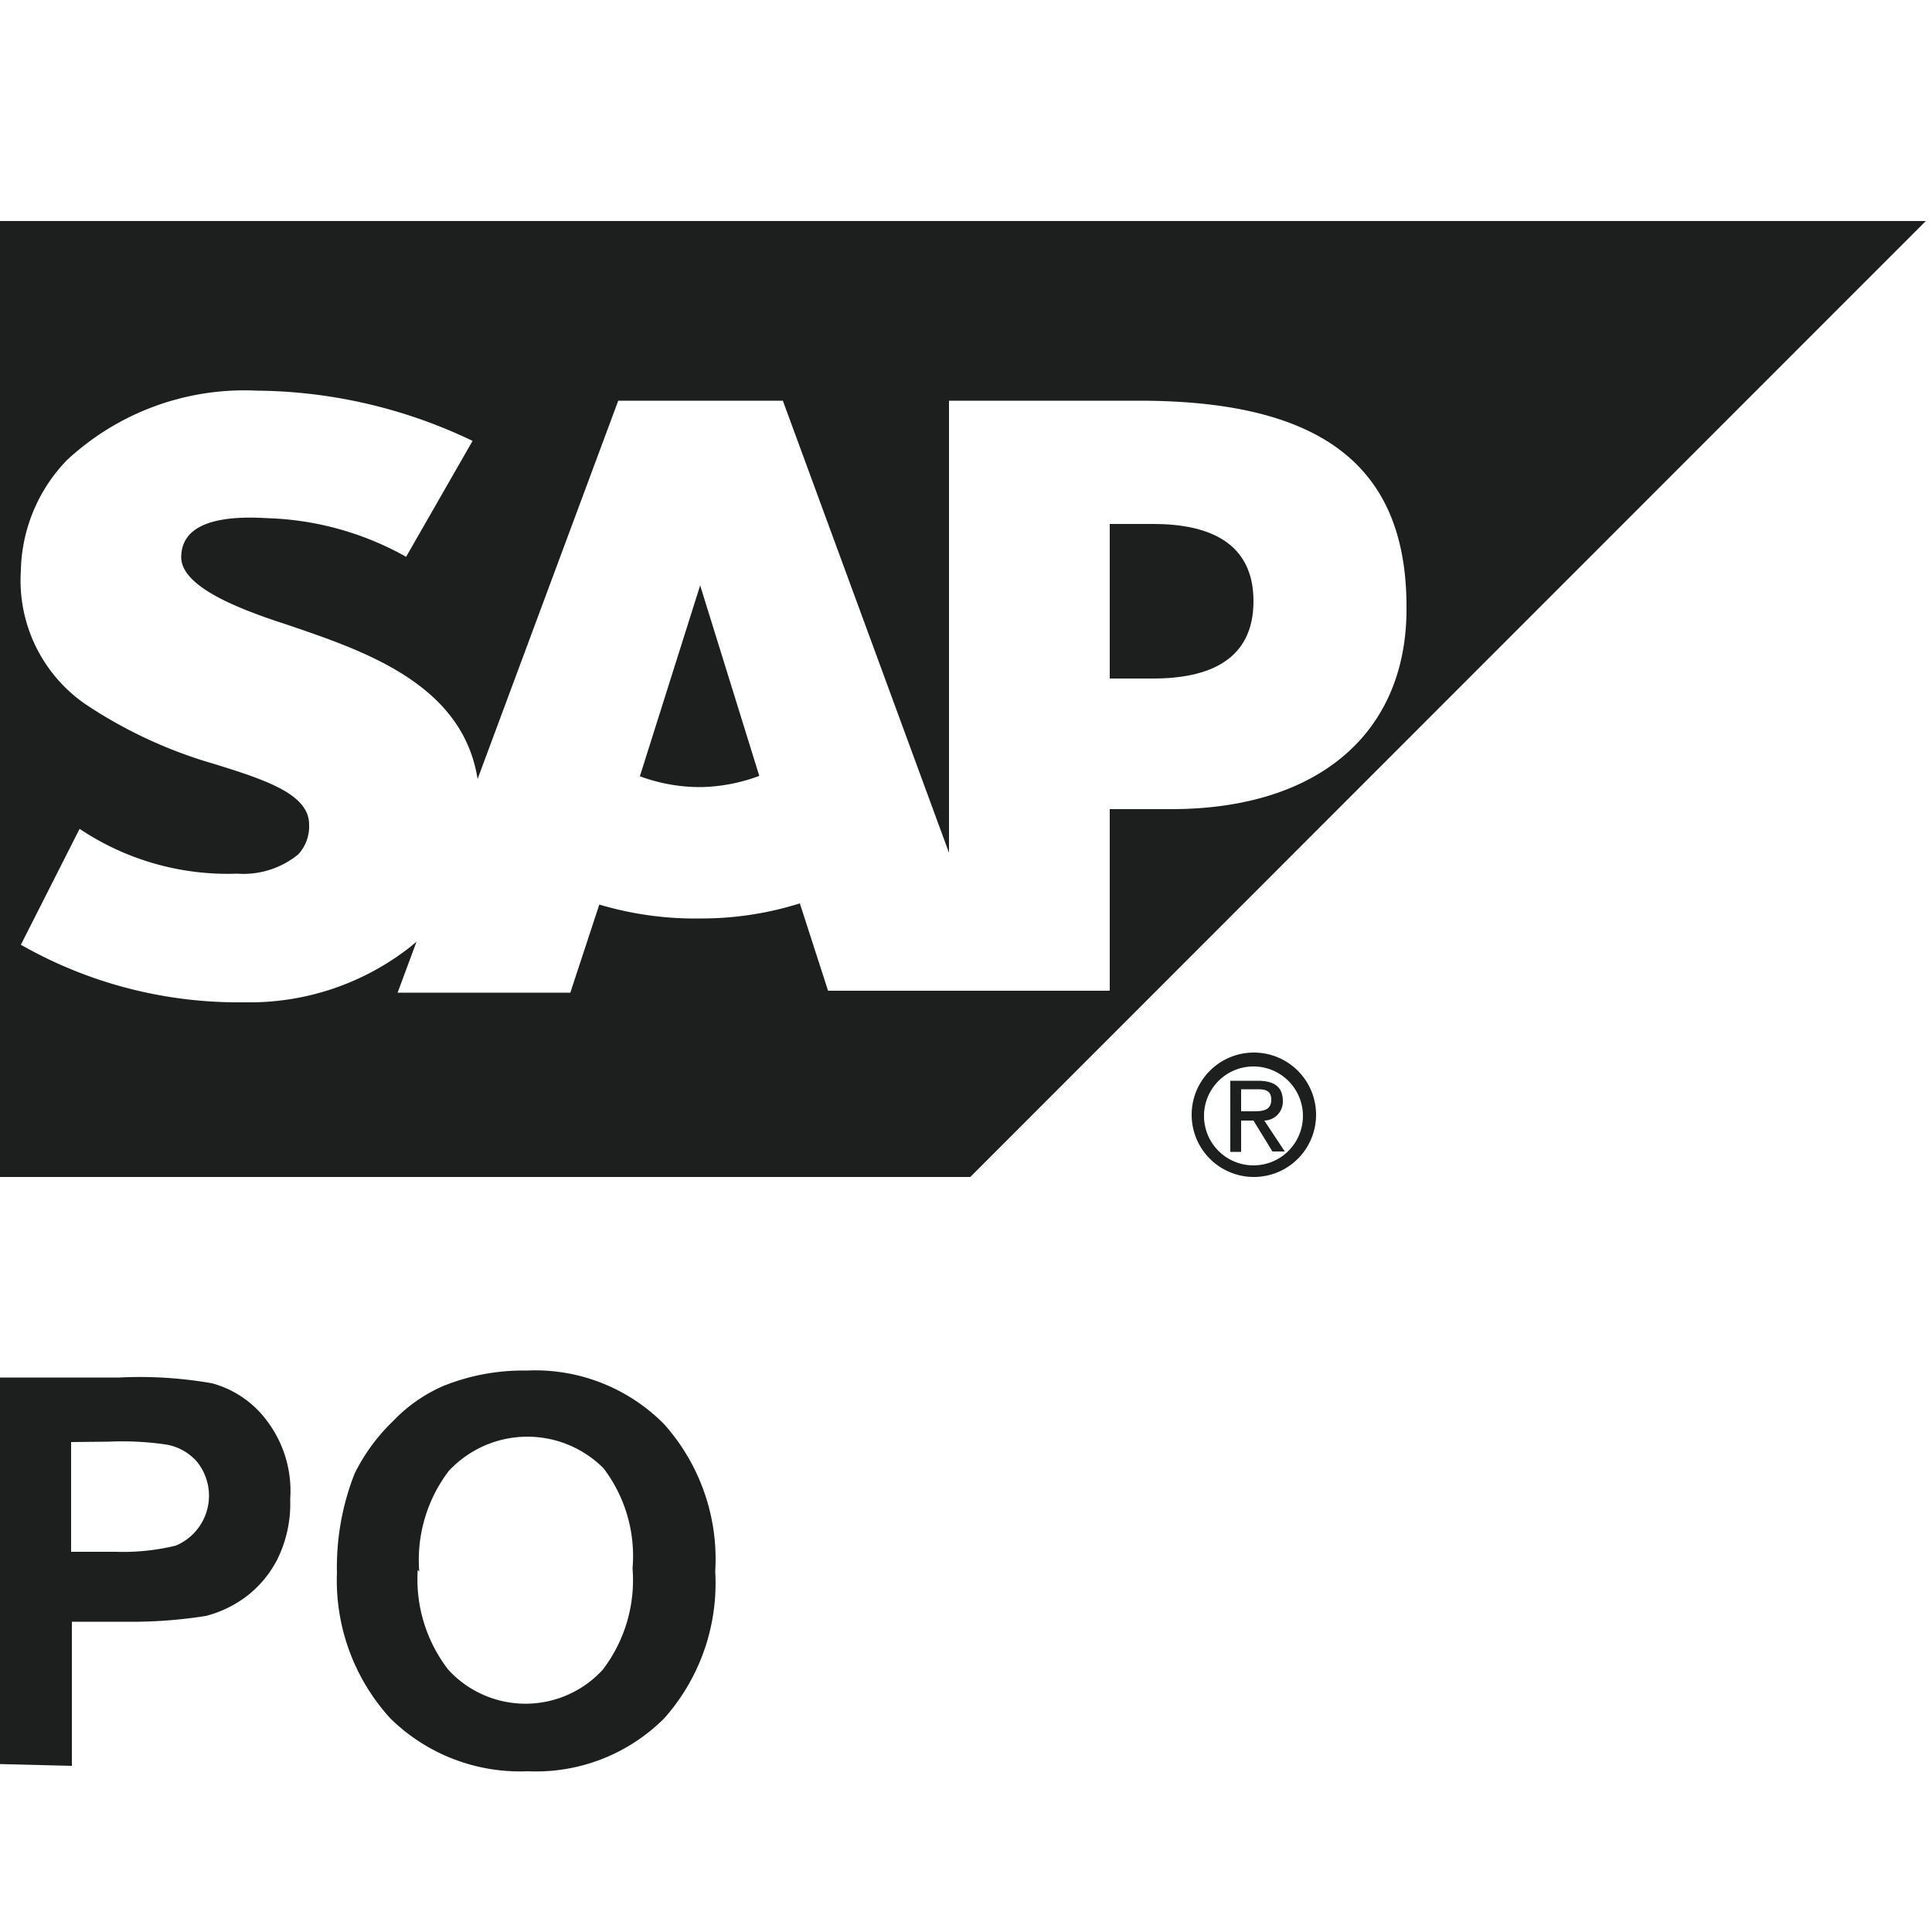
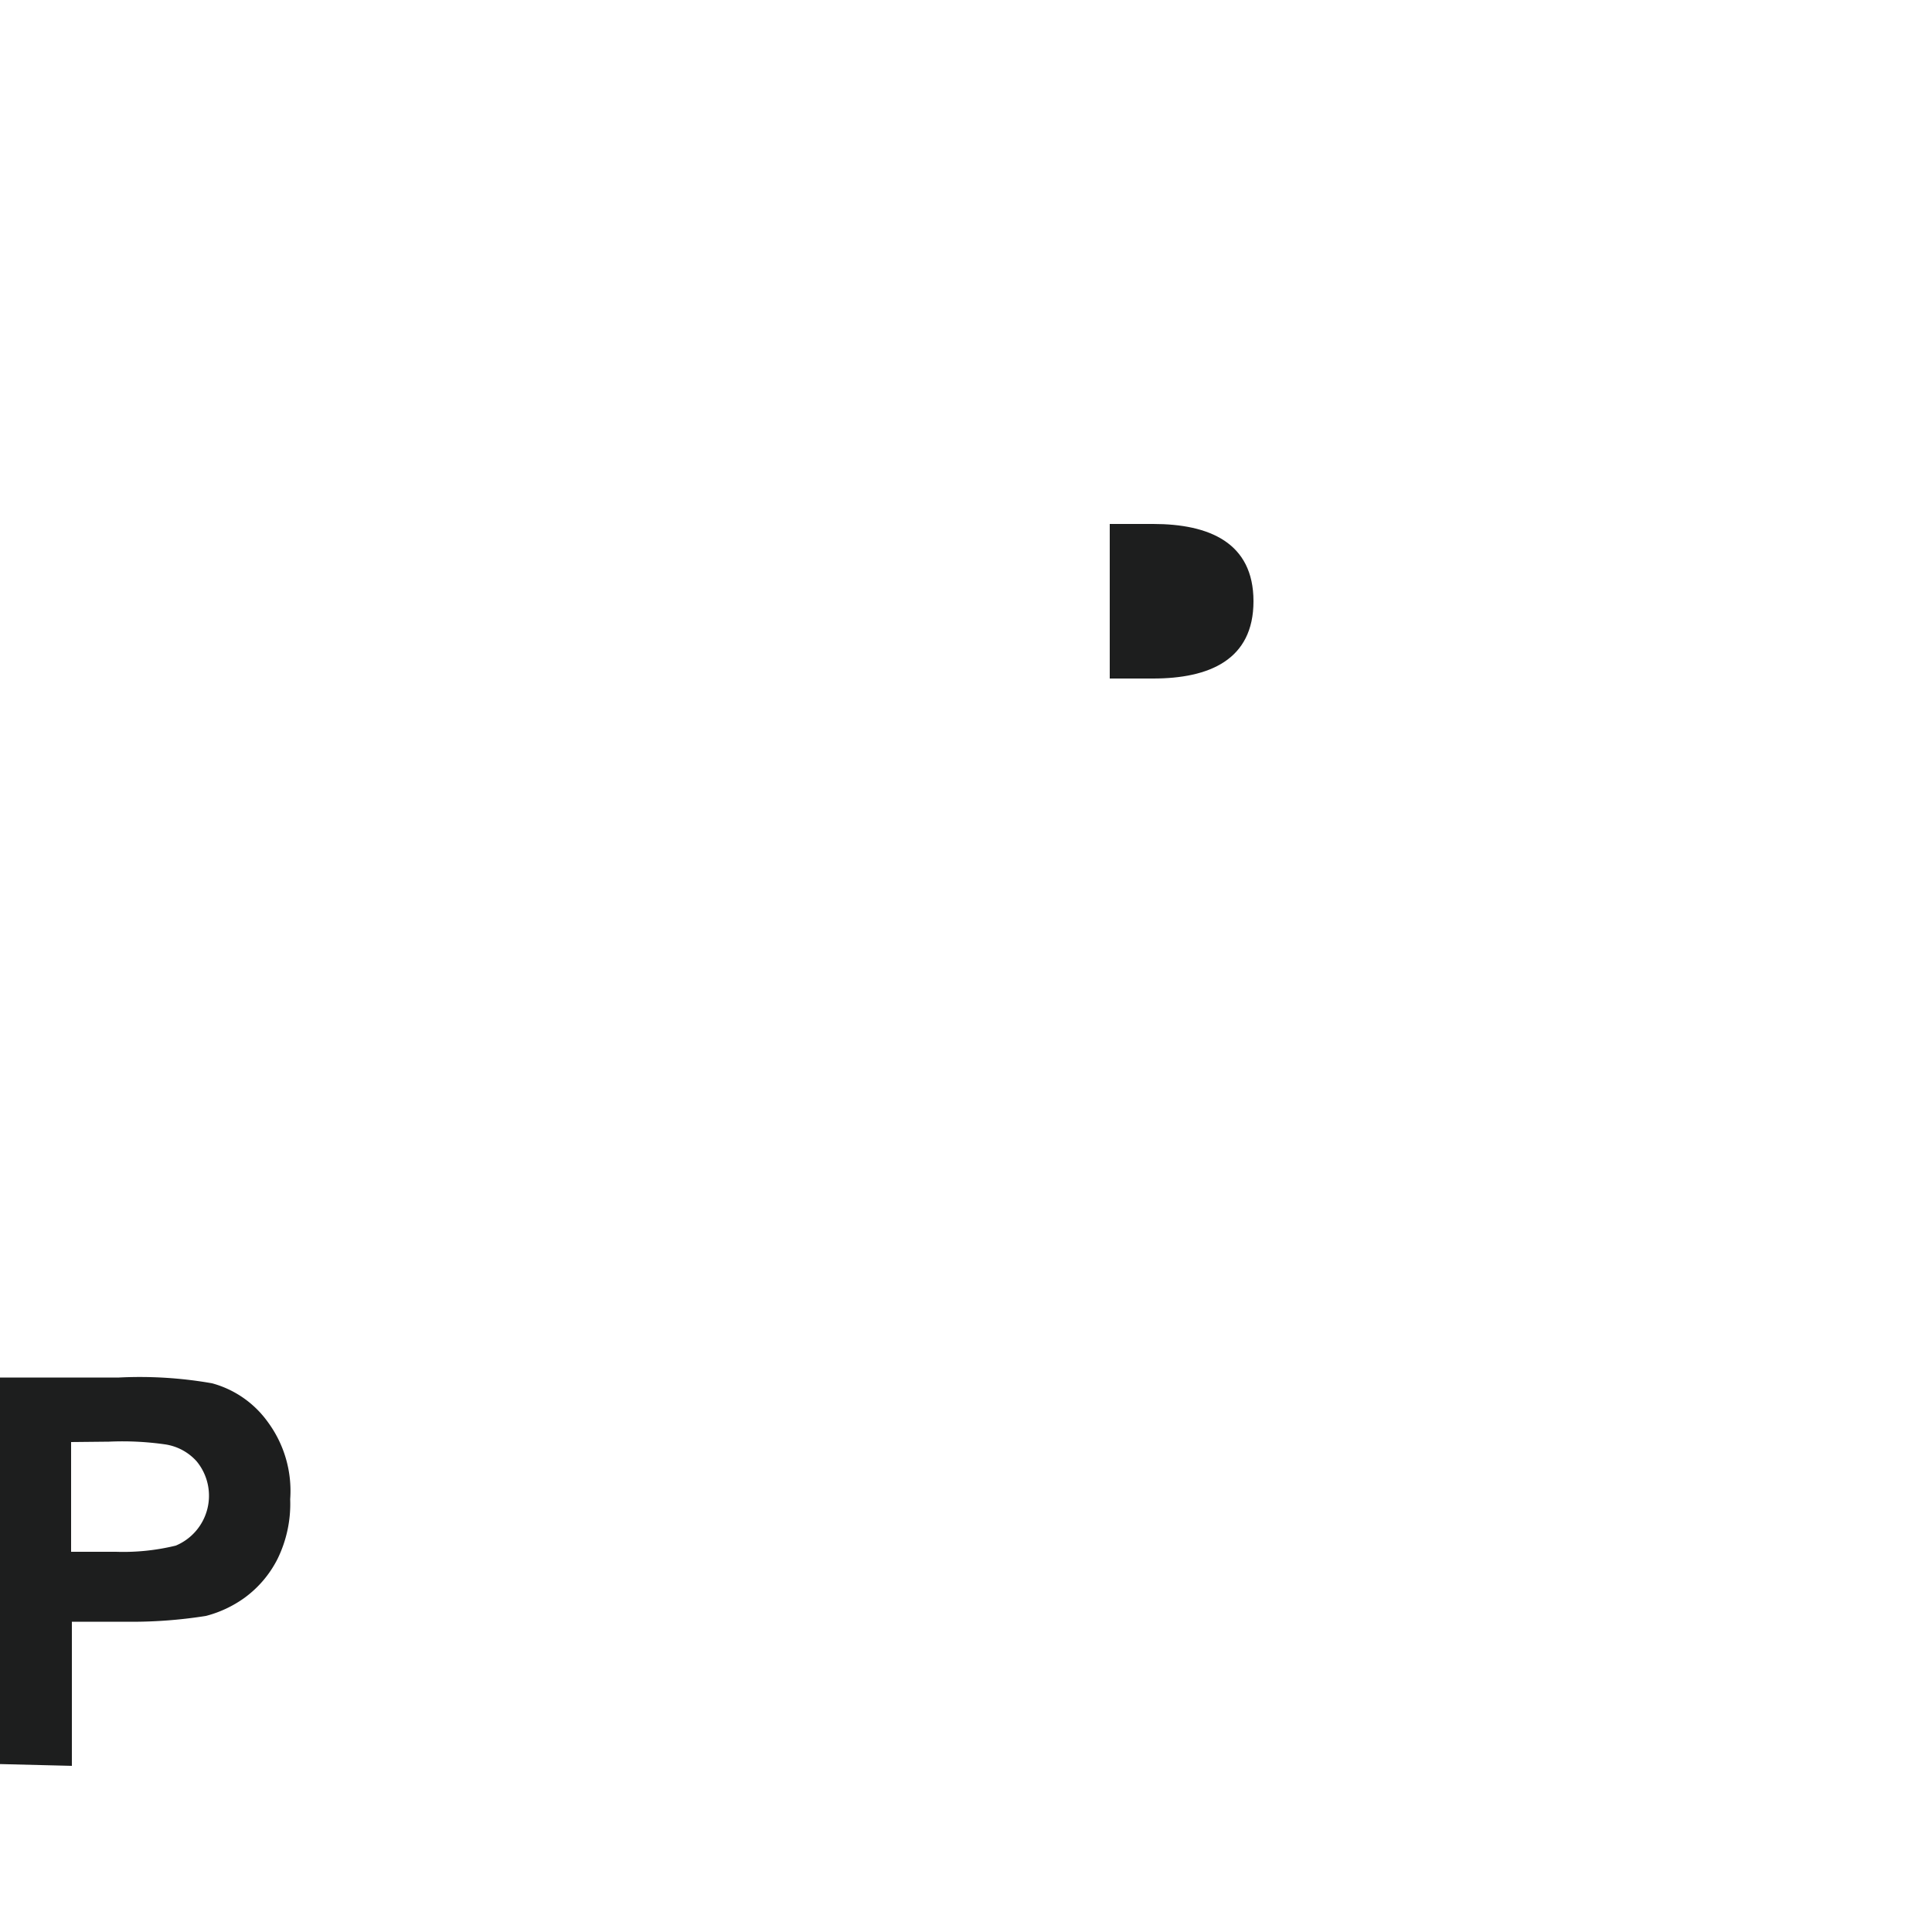
<svg xmlns="http://www.w3.org/2000/svg" id="Layer_1" data-name="Layer 1" viewBox="0 0 50 50">
  <defs>
    <style>.cls-1,.cls-2{fill:#1d1e1e;}.cls-1{fill-rule:evenodd;}</style>
  </defs>
  <path class="cls-1" d="M29.84,13.56H28.72v4h1.12c1.45,0,2.6-.48,2.6-2S31.29,13.56,29.84,13.56Z" />
-   <path class="cls-1" d="M16.56,20.09a4.5,4.5,0,0,0,1.58.28v0a4.55,4.55,0,0,0,1.51-.29l-1.53-4.93Z" />
-   <path class="cls-1" d="M-.16,5.72V30.46H25.11L49.84,5.72ZM30.31,20.94H28.72v4.7H21.43l-.73-2.26a8.5,8.5,0,0,1-2.56.39,8.7,8.7,0,0,1-2.63-.36l-.75,2.28H10.29l.49-1.32-.18.15a6.73,6.73,0,0,1-4.23,1.42H6.11A11.36,11.36,0,0,1,.54,24.45l1.52-3a6.88,6.88,0,0,0,4.08,1.16,2.24,2.24,0,0,0,1.58-.5A1.07,1.07,0,0,0,8,21.34c0-.78-1.1-1.15-2.46-1.57a11.9,11.9,0,0,1-3.35-1.56A3.89,3.89,0,0,1,.54,14.77a4.23,4.23,0,0,1,1.19-2.86,6.74,6.74,0,0,1,4.92-1.8,13.12,13.12,0,0,1,5.58,1.3l-1.72,3a7.81,7.81,0,0,0-3.6-1c-1.47-.09-2.21.25-2.22,1s1.39,1.32,2.72,1.75c2,.68,4.56,1.53,4.95,4L16,10.37h4.26l4.3,11.7V10.37h4.92c4.71,0,6.92,1.68,6.92,5.33C36.43,18.94,34.15,20.94,30.31,20.94Z" />
-   <path class="cls-2" d="M31.16,28.85a1.28,1.28,0,1,1,0,.06Zm1.3,1.61a1.61,1.61,0,1,0-1.62-1.59,1.61,1.61,0,0,0,1.62,1.59ZM32.12,29h.32l.49.8h.32L32.72,29a.49.49,0,0,0,.48-.5h0c0-.37-.22-.53-.65-.53h-.71v1.84h.28Zm0-.24v-.57h.38c.2,0,.4,0,.4.27s-.21.3-.44.3Z" />
  <path class="cls-2" d="M-.16,45.65v-10H3.08a10.78,10.78,0,0,1,2.41.15,2.62,2.62,0,0,1,1.44,1,3,3,0,0,1,.58,2,3.24,3.24,0,0,1-.33,1.55,2.82,2.82,0,0,1-.85,1,3,3,0,0,1-1,.47,12.22,12.22,0,0,1-2.1.15H1.86V45.7Zm2-8.33v2.84H3A5.72,5.72,0,0,0,4.55,40a1.4,1.4,0,0,0,.54-2.18,1.36,1.36,0,0,0-.82-.44,7.79,7.79,0,0,0-1.45-.07Z" />
-   <path class="cls-2" d="M8.72,40.7a6.61,6.61,0,0,1,.46-2.57,4.92,4.92,0,0,1,1-1.36,4,4,0,0,1,1.29-.9,5.52,5.52,0,0,1,2.16-.4,4.69,4.69,0,0,1,3.55,1.38,5.24,5.24,0,0,1,1.33,3.82,5.26,5.26,0,0,1-1.32,3.8,4.69,4.69,0,0,1-3.53,1.37,4.79,4.79,0,0,1-3.56-1.37A5.3,5.3,0,0,1,8.72,40.7Zm2.09-.07a3.83,3.83,0,0,0,.79,2.58,2.71,2.71,0,0,0,3.82.18h0c.06-.06.13-.12.18-.18a3.81,3.81,0,0,0,.77-2.62A3.75,3.75,0,0,0,15.62,38,2.78,2.78,0,0,0,11.68,38l-.06.06a3.81,3.81,0,0,0-.77,2.61Z" />
</svg>